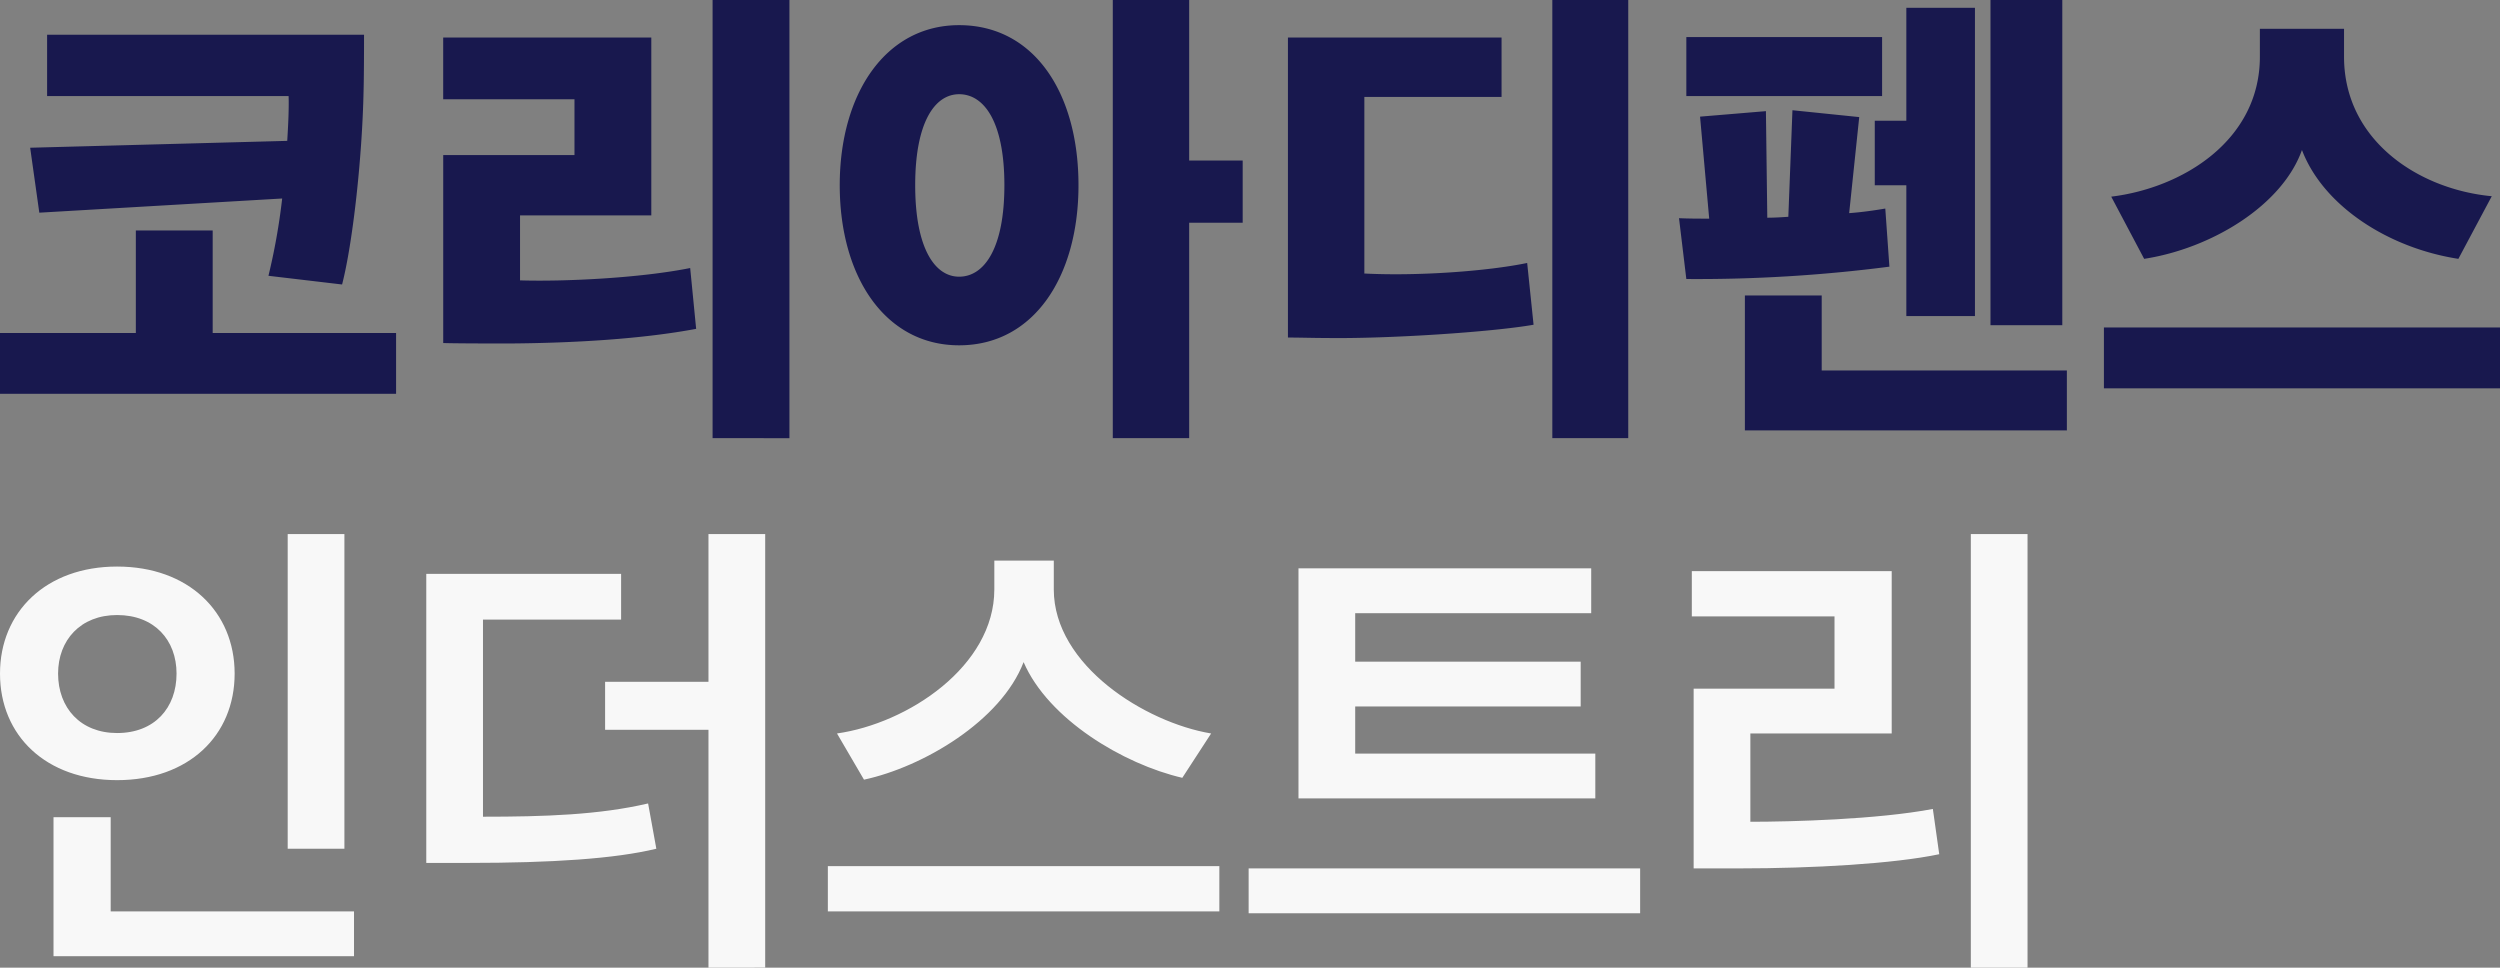
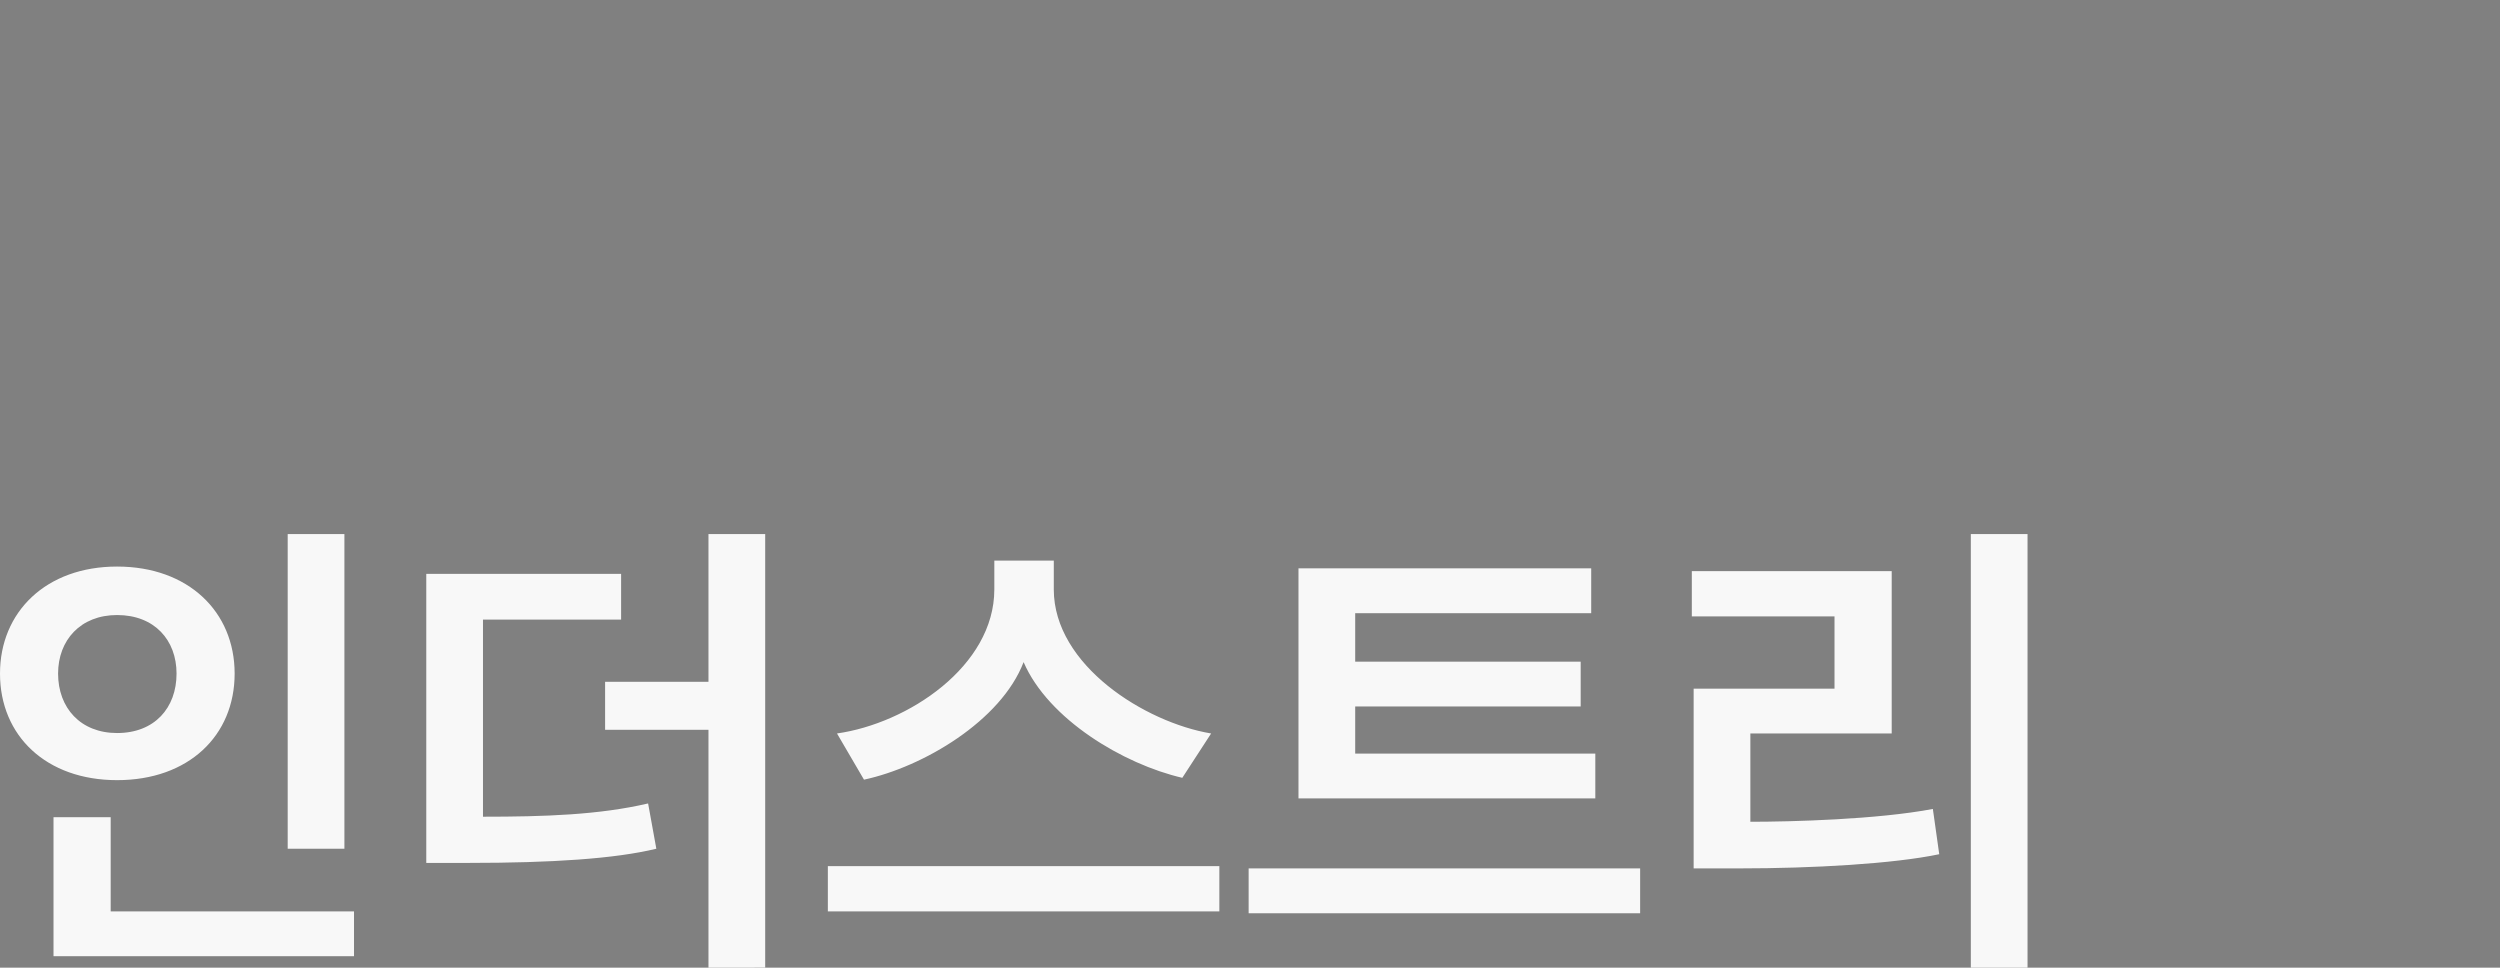
<svg xmlns="http://www.w3.org/2000/svg" width="453.776" height="175.638" viewBox="0 0 453.776 175.638">
  <rect x="0" y="0" width="453.776" height="175.638" fill="#808080" stroke="none" />
  <g data-name="그룹 37299">
-     <path data-name="패스 60274" d="M-133.081 12.678V1.637h-33.29v-18.6h-13.947v18.6h-24.656v11.041zm-63.343-65.169v11.124h43.833c.083 2.241-.083 5.479-.249 8.136l-46.66 1.246 1.66 11.789 44.083-2.574a114.364 114.364 0 0 1-2.491 14.03l13.366 1.577c1.909-7.389 3.653-22.83 3.9-35.2.083-2.823.083-9.132.083-10.128zM-79.7-10.151c-9.049 1.826-22.83 2.491-30.883 2.241V-19.7h23.826v-32.293h-37.773v11.207h23.83v10.128h-23.826V3.463c2.158.083 9.464.083 12.038.083 11.872-.083 24.158-.83 33.871-2.657zm18.015 30.883V-58.8h-13.948v79.531zM10.872-58.8H-2.992v79.531h13.864v-39.1h9.713v-11.29h-9.713zm-63.426 33.622c0 16.687 8.3 29.056 21.668 29.056 13.615 0 21.668-12.536 21.668-29.056 0-16.77-8.053-29.056-21.668-29.056-13.366 0-21.668 12.453-21.668 29.056zm29.886 0c0 11.456-3.653 16.6-8.219 16.6-4.4 0-7.97-5.147-7.97-16.6s3.57-16.521 7.97-16.521c4.567-.001 8.219 5.065 8.219 16.521zM90.569 20.731V-58.8H76.788v79.531zm-18.347-31.8C65-9.57 52.381-8.657 42.668-9.155V-41.2h24.905v-10.793H28.8v54.46c2.241 0 4.649.083 6.974.083 11.211.166 30.056-1.079 37.61-2.407zm64.422-30.3v-10.707h-35.532v10.709zM153.5-1.435v-55.954h-12.456v20.505h-5.728v11.706h5.728v23.743zM169.353.226V-58.8h-13.034V.226zm.83 19.094V8.445h-44.5V-5.17h-13.944v24.49zm-32.958-40.264c-1.992.332-4.234.664-6.558.83l1.826-17.434-12.121-1.245-.747 19.343c-1.245.083-2.491.166-3.819.166l-.249-19.343-11.955 1 1.66 18.513c-1.909 0-3.736 0-5.479-.083l1.328 11.041a271.593 271.593 0 0 0 36.86-2.241zm110.082-2.241c-13.283-1.245-26.815-10.128-26.815-25.32v-5.065h-15.275v5.064c0 15.192-14.03 23.826-26.981 25.4l5.977 11.29c12.287-1.909 25.071-9.713 28.641-19.758 3.819 10.045 15.524 17.766 28.392 19.758zm1.493 34.867V.641h-71.892v11.041z" transform="translate(204.975 58.8)" style="fill:#18184e" />
    <path data-name="패스 60275" d="M-157.307-33.1c0-6.06 4.068-10.626 10.709-10.626 6.807 0 10.792 4.566 10.792 10.626 0 6.226-3.985 10.792-10.792 10.792-6.641-.004-10.709-4.57-10.709-10.792zm-10.543 0c0 11.29 8.385 19.343 21.253 19.343 12.951 0 21.336-8.053 21.336-19.343 0-11.207-8.385-19.426-21.336-19.426-12.868-.005-21.253 8.214-21.253 19.426zm64.256 51.3v-8.135h-44.166v-17.1h-10.377V18.2zm-1.743-19.509v-57.116h-10.294v57.116zm55.124-8.219C-59.1-7.452-68.976-7.12-80.183-7.12V-42.9h25.071v-8.3h-35.365V1.265h7.638c15.192 0 26.566-.747 34.12-2.574zm21.253 29.8v-78.7h-10.295v26.818h-18.762v8.717h18.762v43.169zm80.942-42.501C40.027-24.222 23.423-34.6 23.423-48.38v-5.23H12.631v5.23c0 13.947-15.69 24.324-28.558 26.151l4.9 8.385c10.79-2.325 24.903-10.71 28.971-21.336 4.483 10.377 18.1 18.513 28.807 21zm1.494 32.294V1.846h-71.063v8.219zm76.377-7.8H58.789V10.4h71.063zM119.06-27.127v-8.136H78.132v-8.8h42.838V-52.2H67.838v41.758h53.879v-8.136H78.132v-8.551zm63.924 18.6c-10.045 1.909-25.653 2.325-33.124 2.325v-16.027h25.653V-51.7h-36.28v8.219h25.9v13.117h-25.57V2.261h8.3c13.366 0 27.977-.83 36.279-2.574zm6.891-49.894v78.7h10.294v-78.7z" transform="translate(167.85 155.362)" style="fill:#f8f8f8" />
  </g>
</svg>